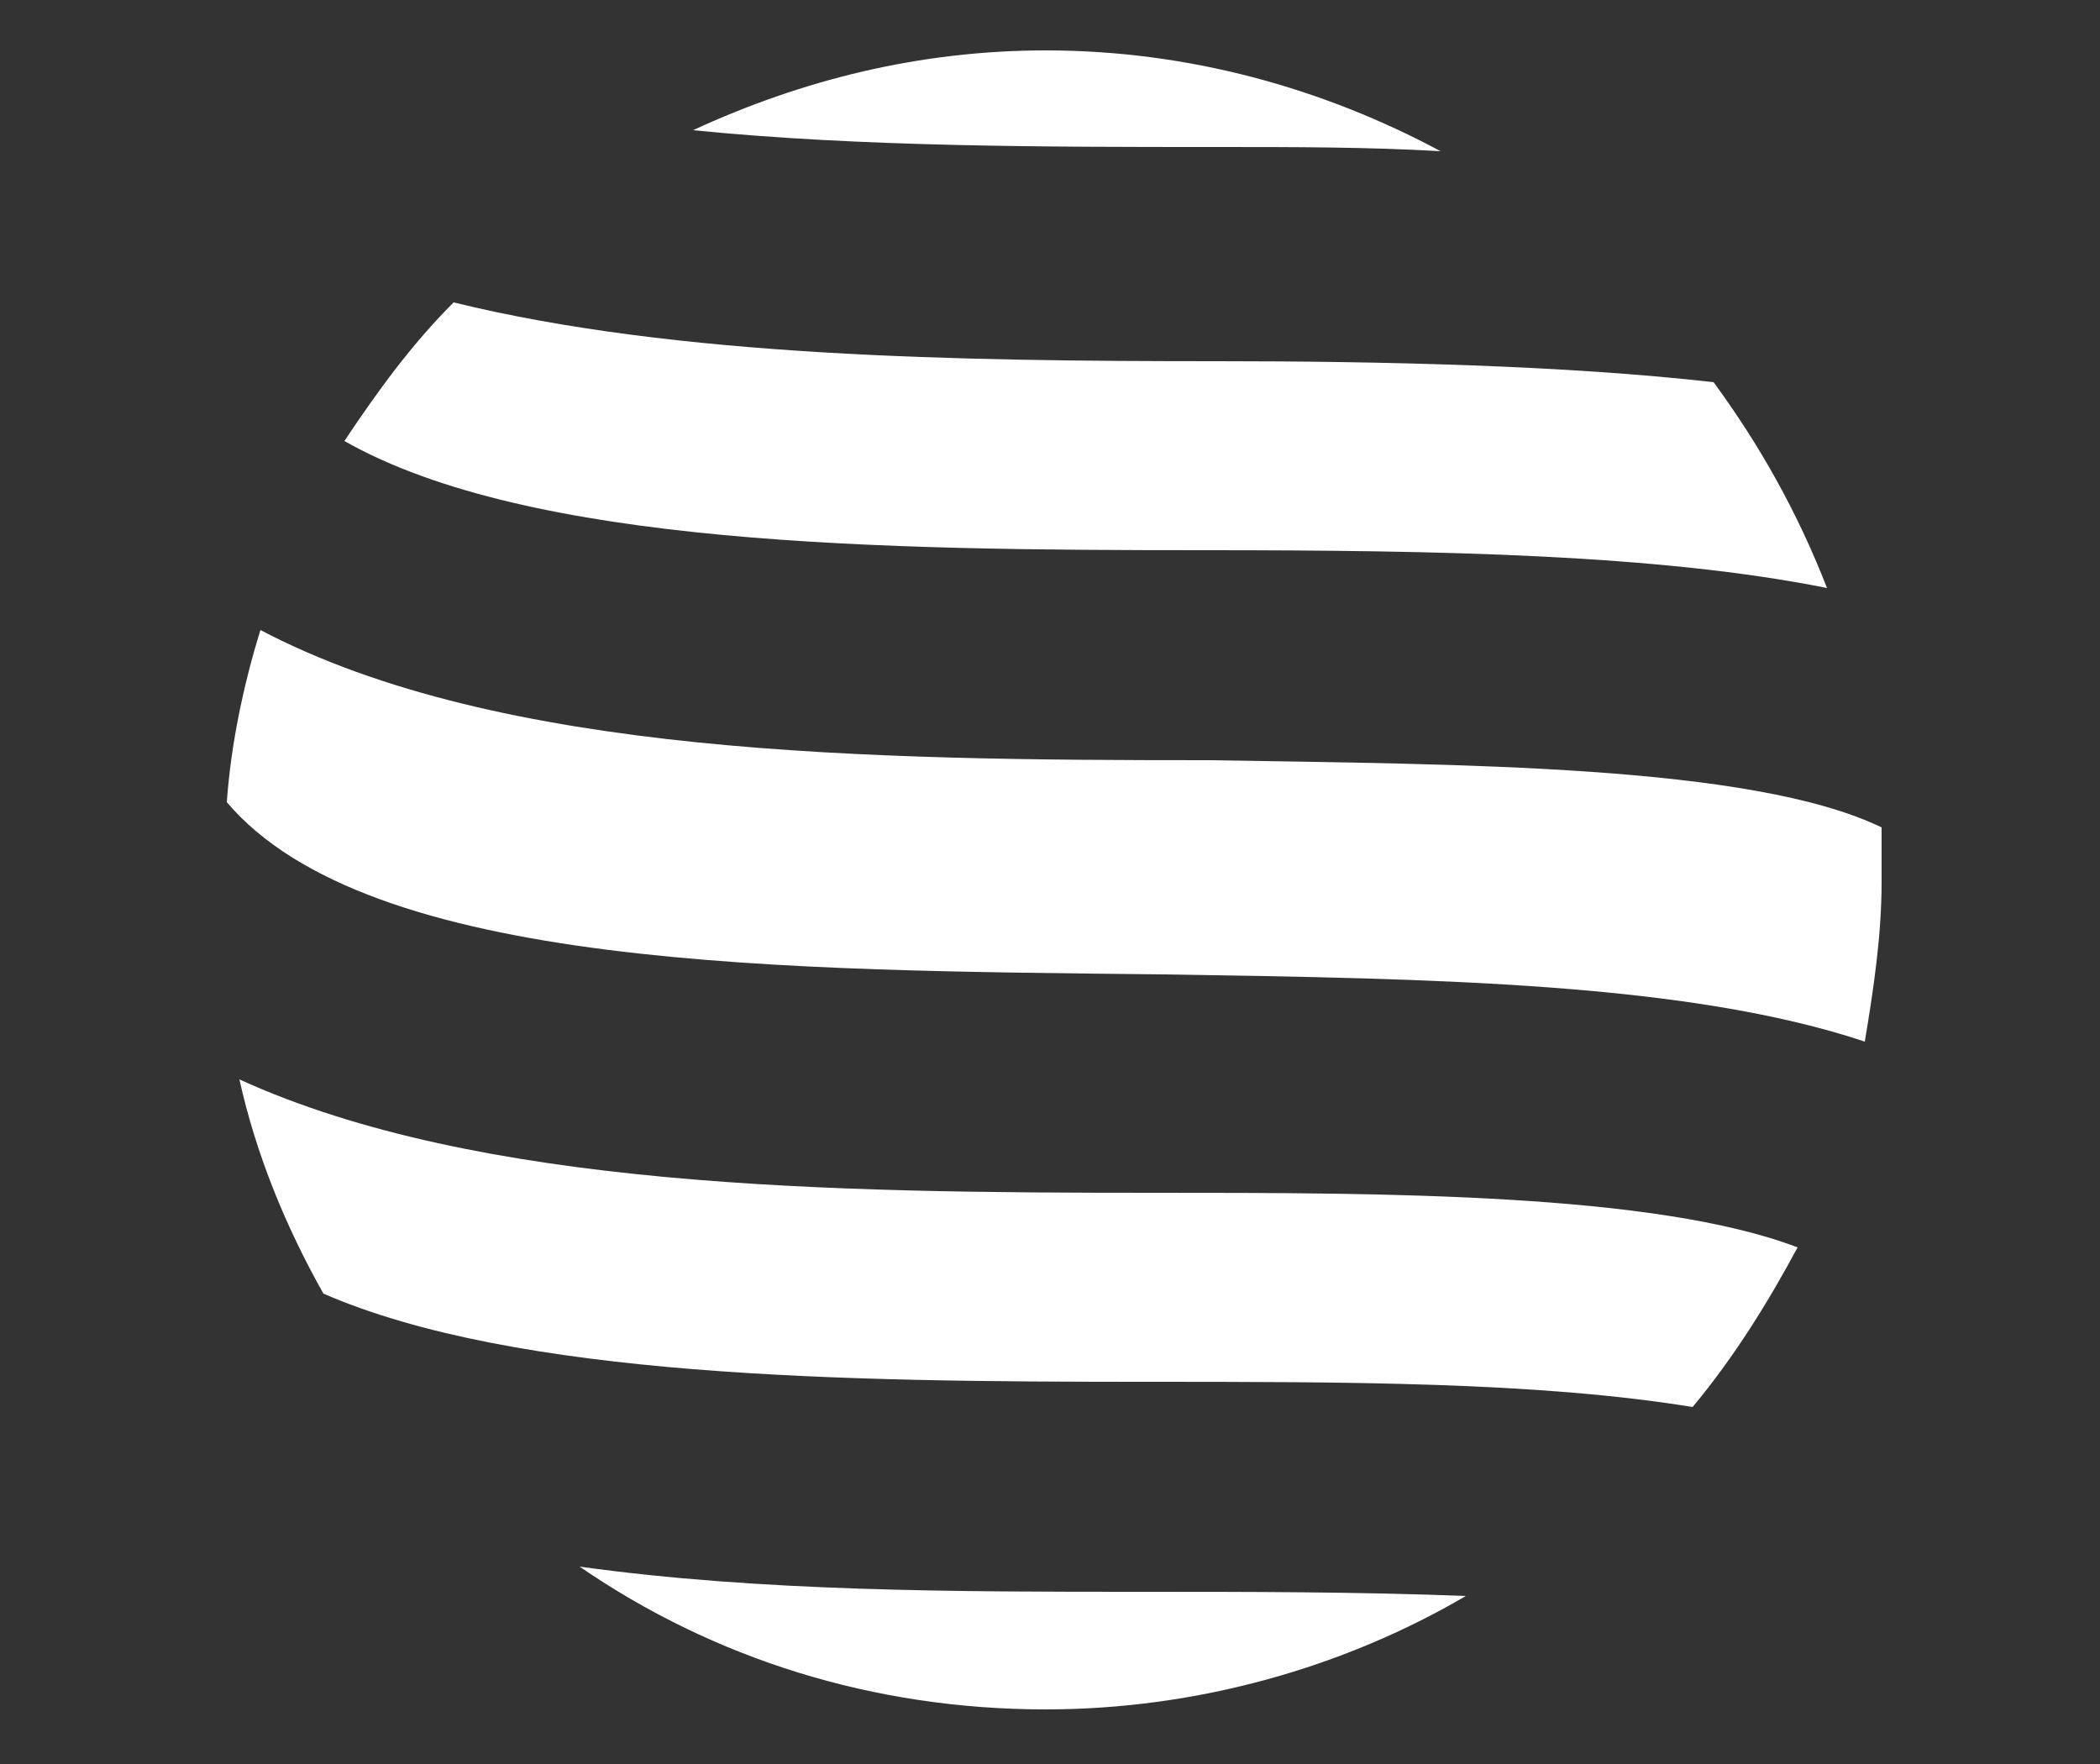
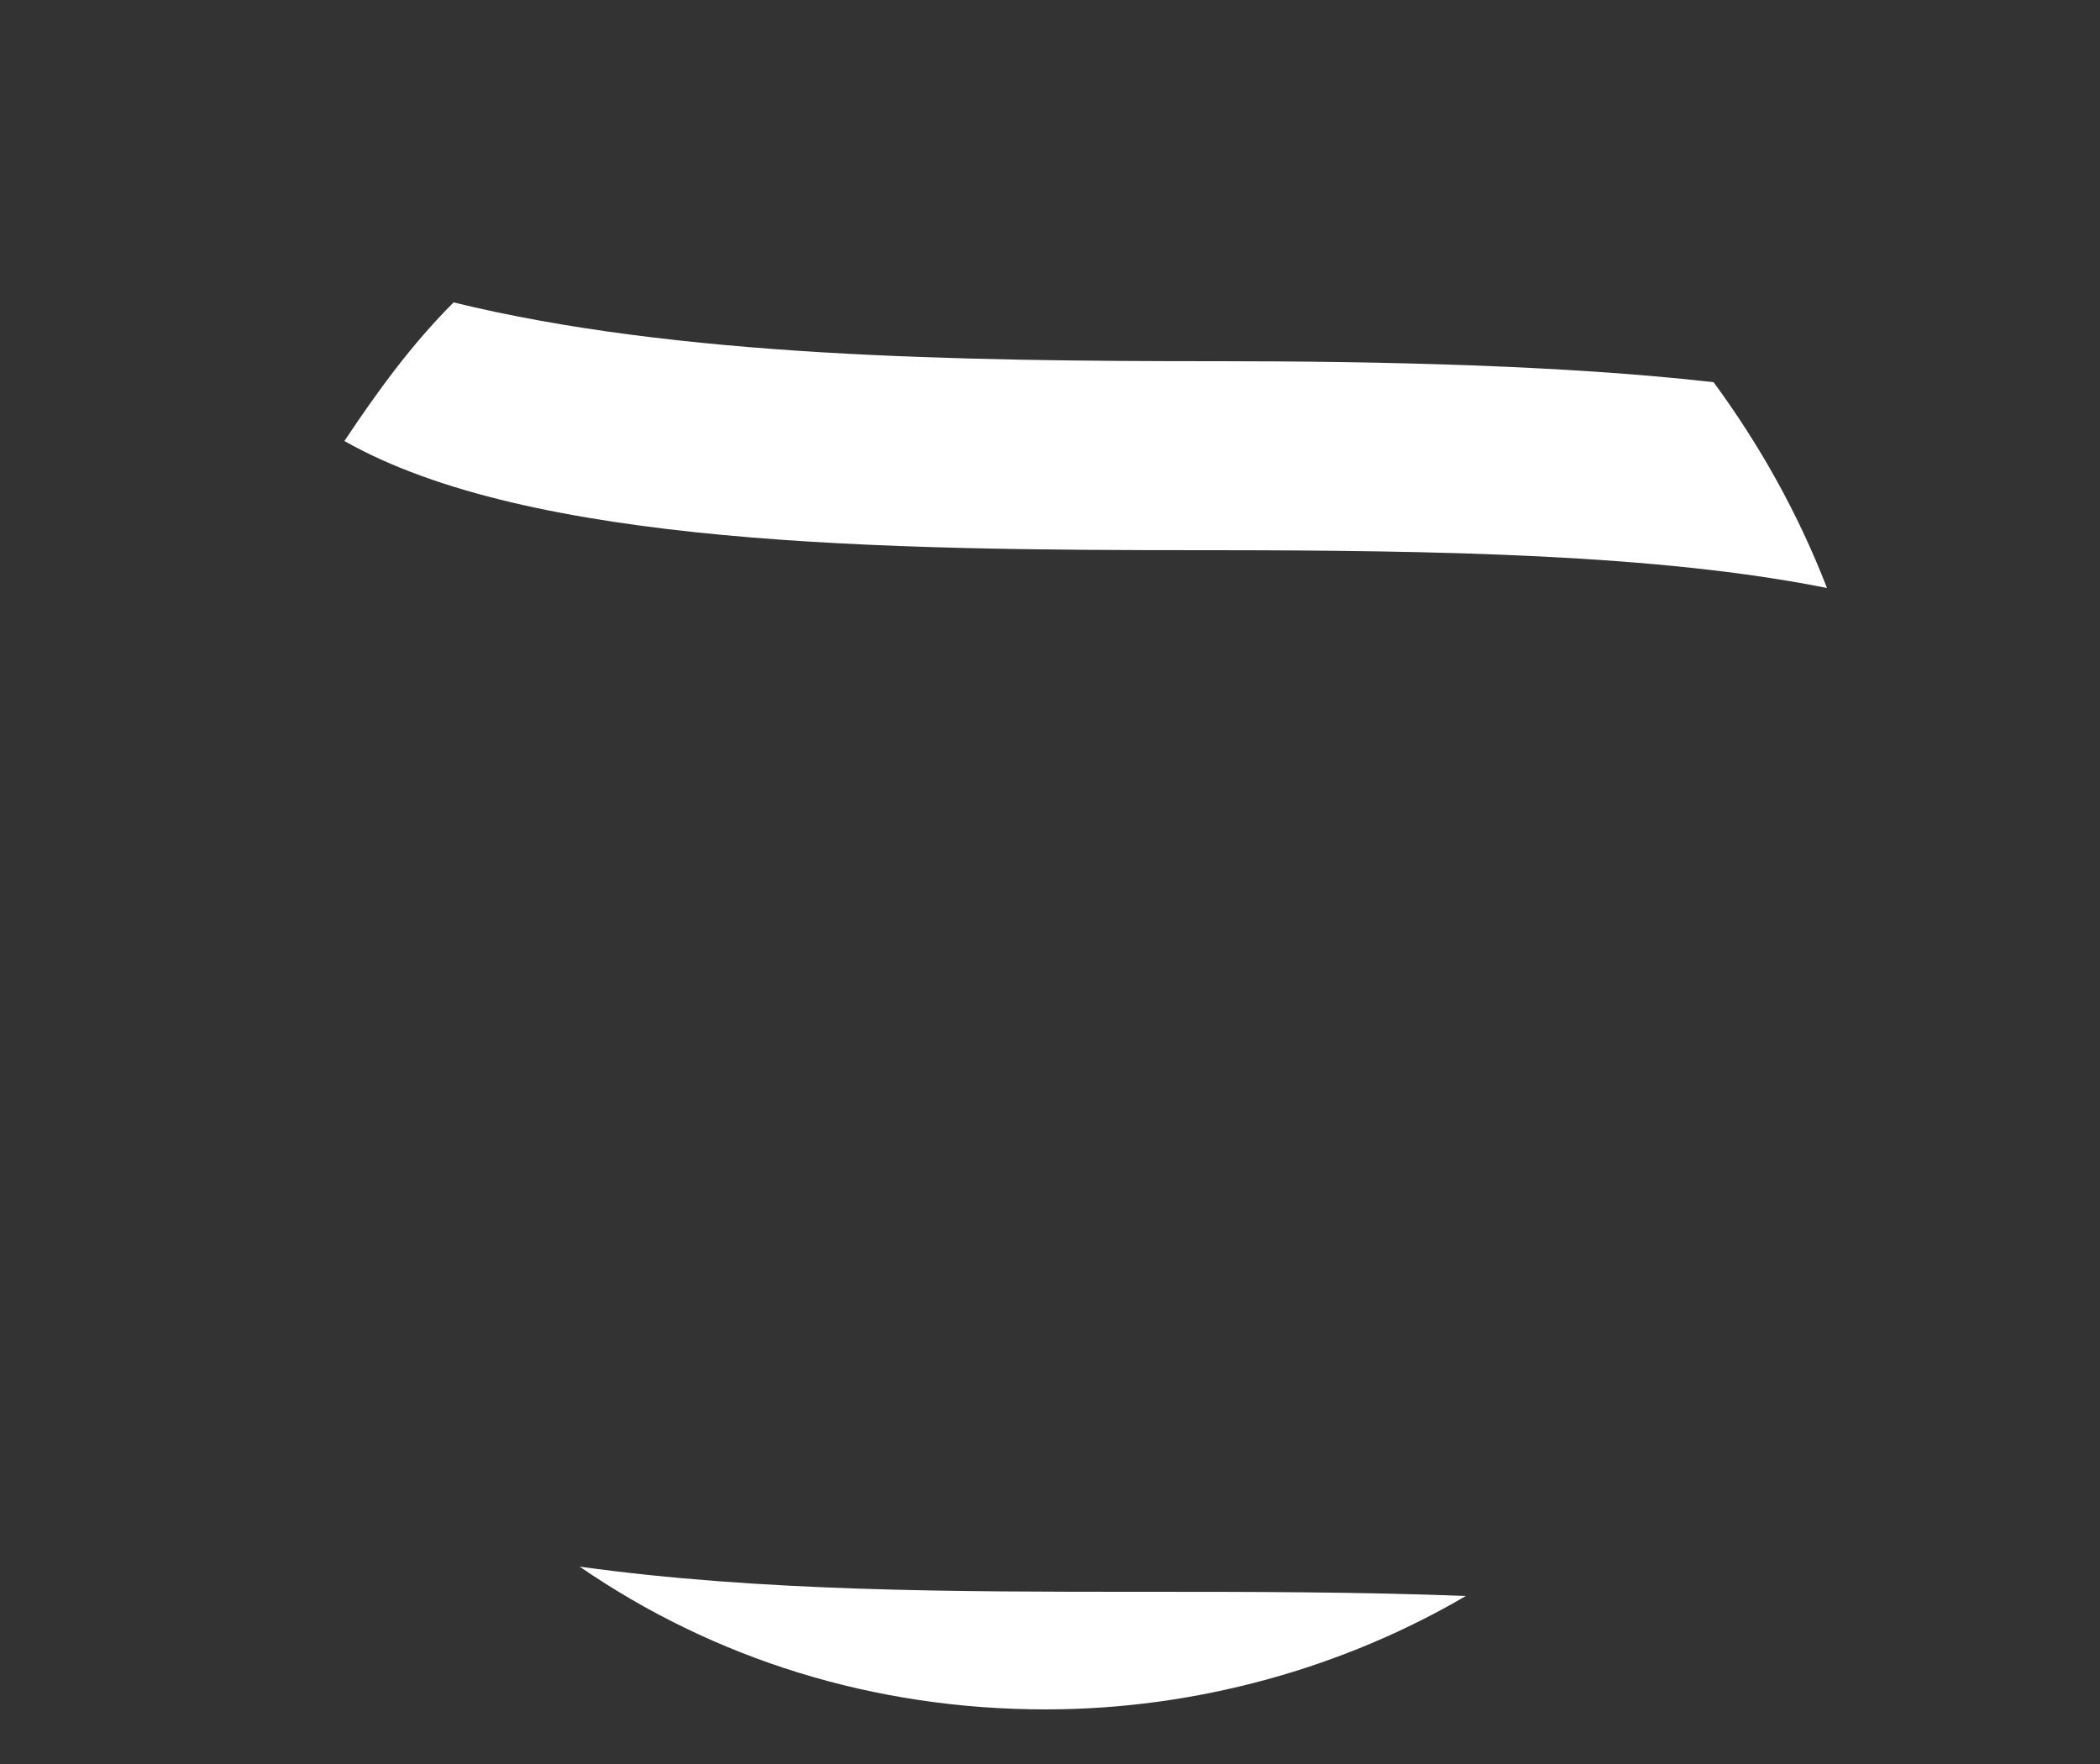
<svg xmlns="http://www.w3.org/2000/svg" version="1.1" id="Слой_1" x="0px" y="0px" viewBox="0 0 50 42" style="enable-background:new 0 0 50 42;" xml:space="preserve">
  <rect x="0" y="0" width="50" height="42" fill="#333333" stroke="none" />
  <style type="text/css">
	.st0{fill:#FFFFFF;}
</style>
  <g>
    <g>
-       <path class="st0" d="M27.5,28.4c-7.7,0-16.1-0.1-21.8-2.7c0.4,1.8,1.1,3.5,2,5.1c4.6,2,12.4,2.1,19.5,2.1c4.9,0,9.4,0,13.1,0.6    c1-1.2,1.8-2.5,2.5-3.8C39.4,28.4,32.9,28.4,27.5,28.4z" />
      <path class="st0" d="M28.7,13.1c5.6,0,10.8,0.1,14.8,0.9c-0.7-1.8-1.6-3.4-2.7-4.9C37.3,8.7,32.9,8.6,29,8.6    c-6.2,0-12.9-0.1-18.2-1.4c-1,1-1.8,2.1-2.6,3.3C12.6,13,21,13.1,28.7,13.1z" />
-       <path class="st0" d="M29,3.5c1.8,0,3.6,0,5.3,0.1c-2.8-1.5-6-2.4-9.4-2.4c-3,0-5.8,0.7-8.4,1.9C20.5,3.5,24.9,3.5,29,3.5z" />
      <path class="st0" d="M27.2,37.9c-4.4,0-9.1,0-13.4-0.6c3.2,2.2,7,3.4,11.1,3.4c3.6,0,7.1-1,10-2.7C32.4,37.9,29.7,37.9,27.2,37.9z    " />
-       <path class="st0" d="M44.4,24.8c0.2-1.2,0.4-2.5,0.4-3.8c0-0.4,0-0.8,0-1.3c-3.1-1.5-10.1-1.5-16-1.6c-8.1,0-16.9-0.1-22.6-3.1    c-0.4,1.3-0.7,2.7-0.8,4.1c3.4,4,13.3,4,22.3,4.1C34.2,23.3,40.2,23.4,44.4,24.8z" />
    </g>
  </g>
</svg>